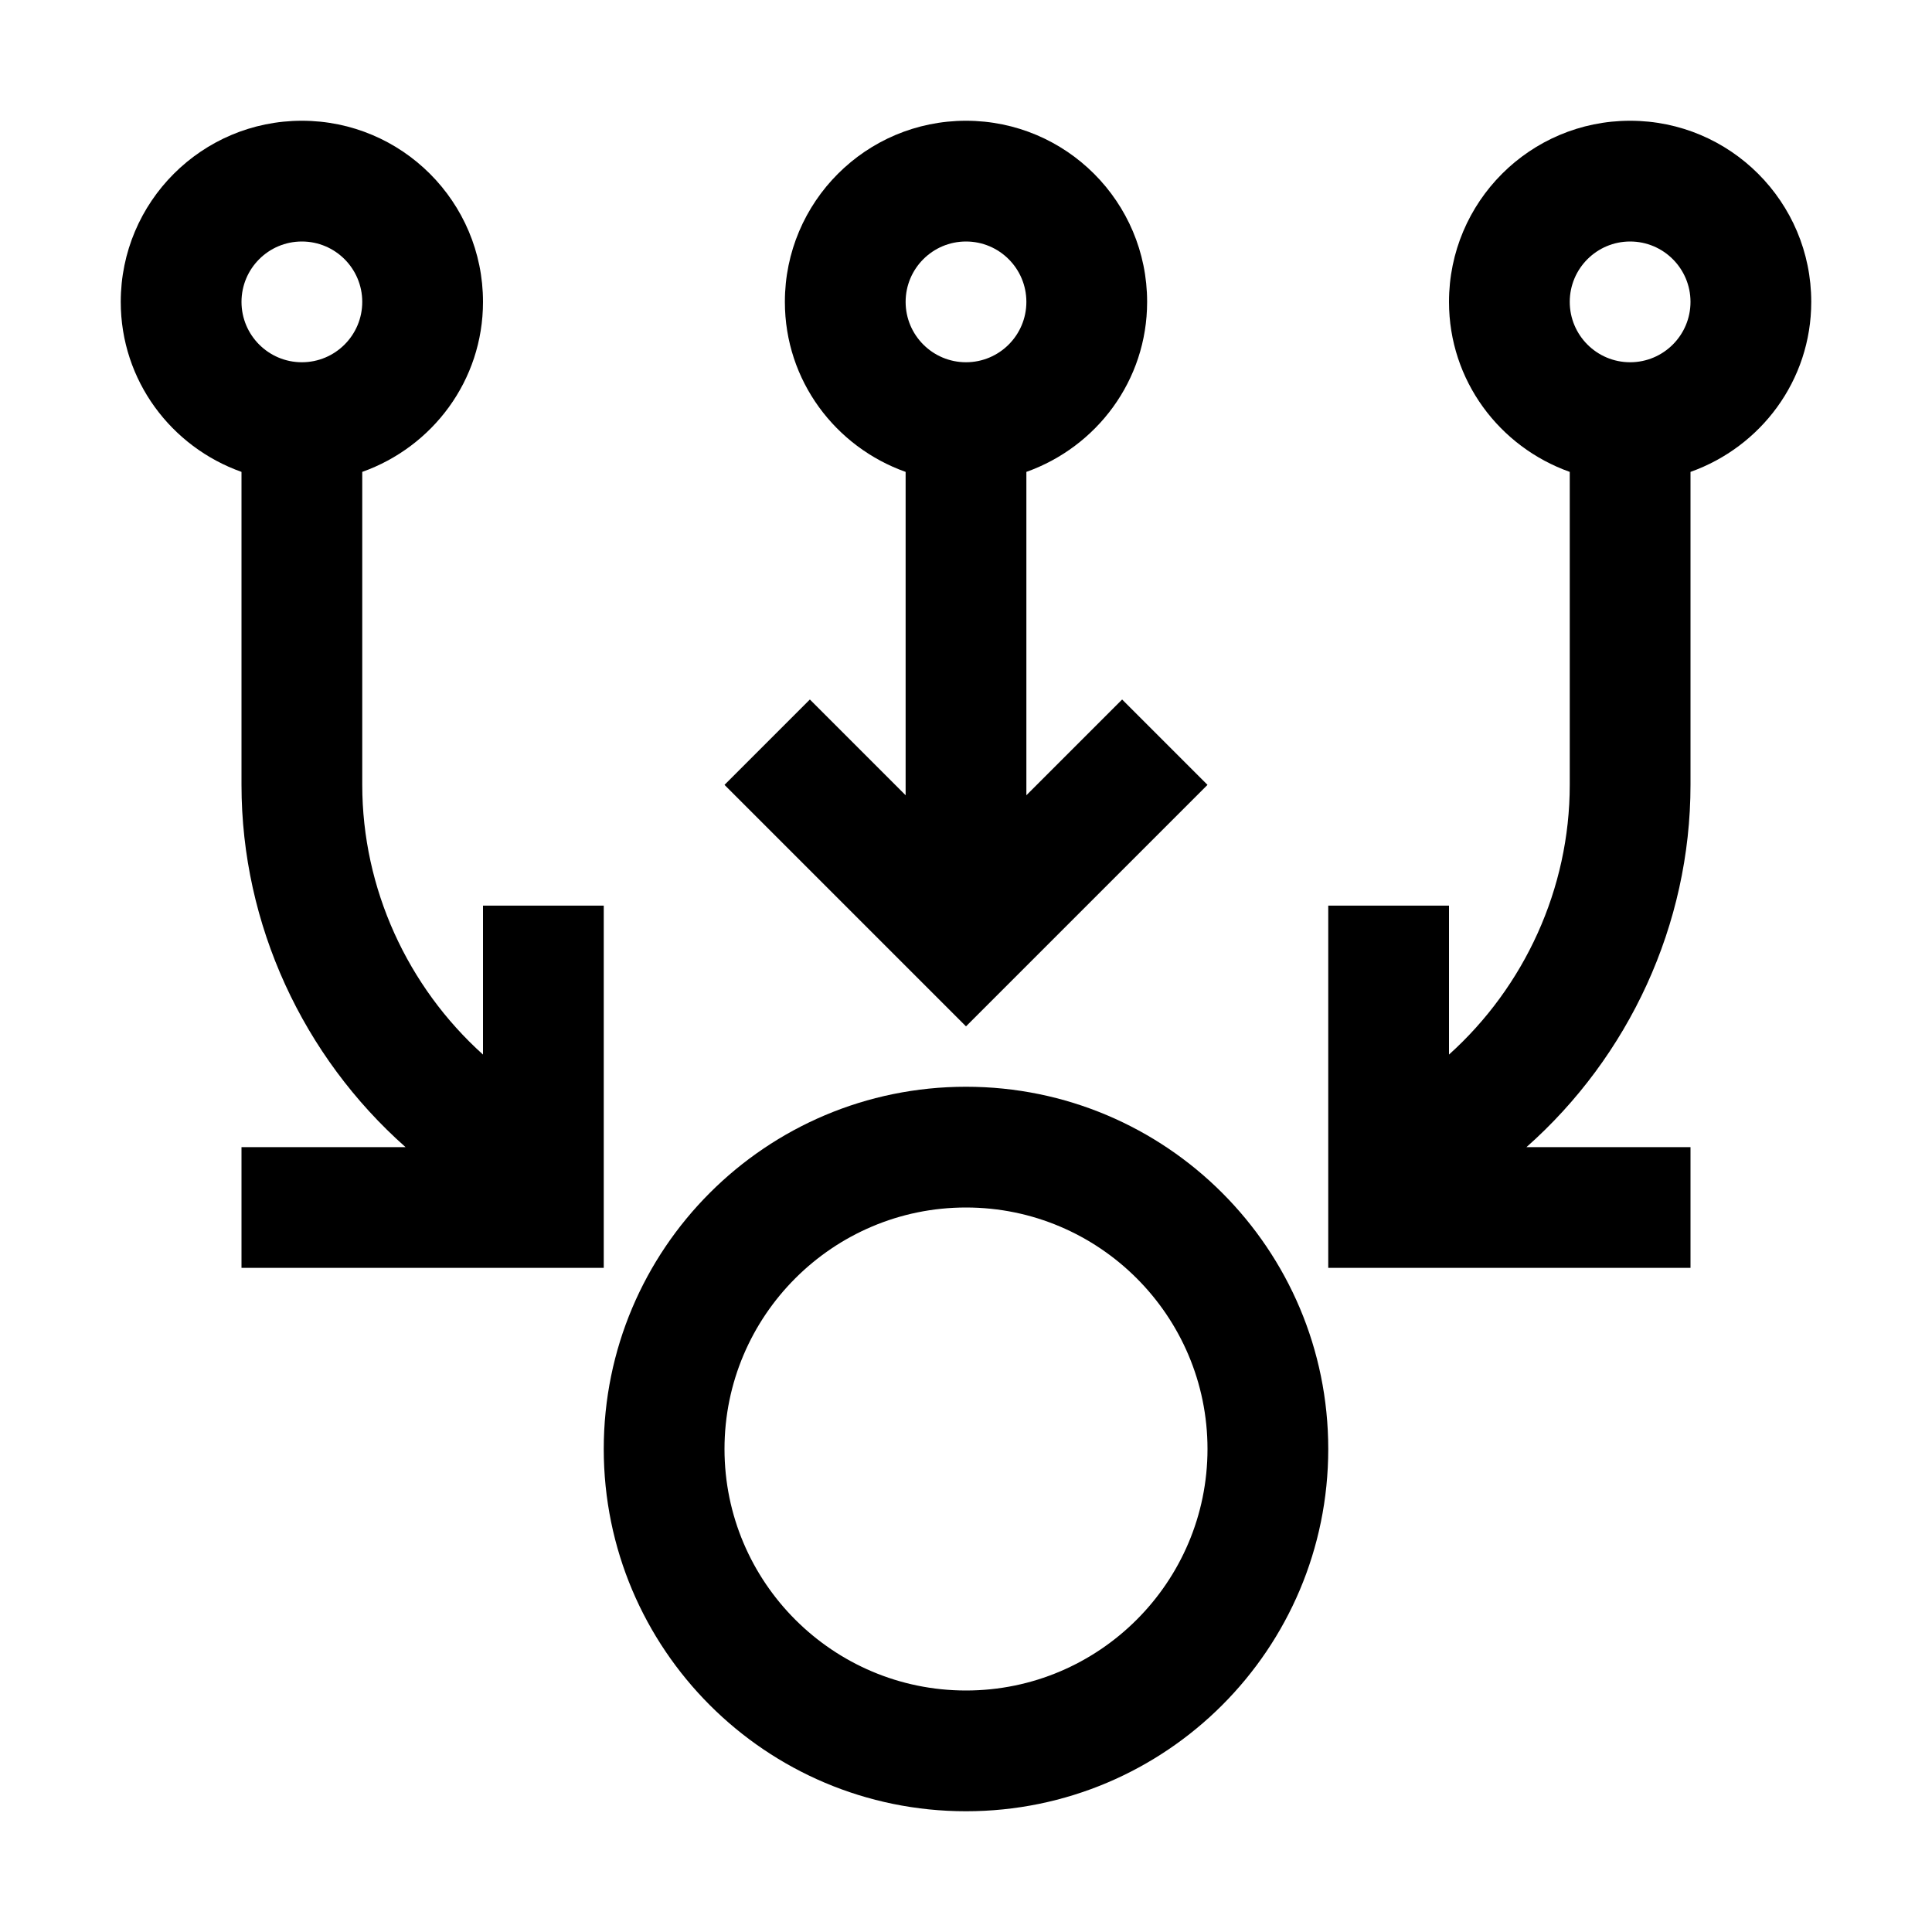
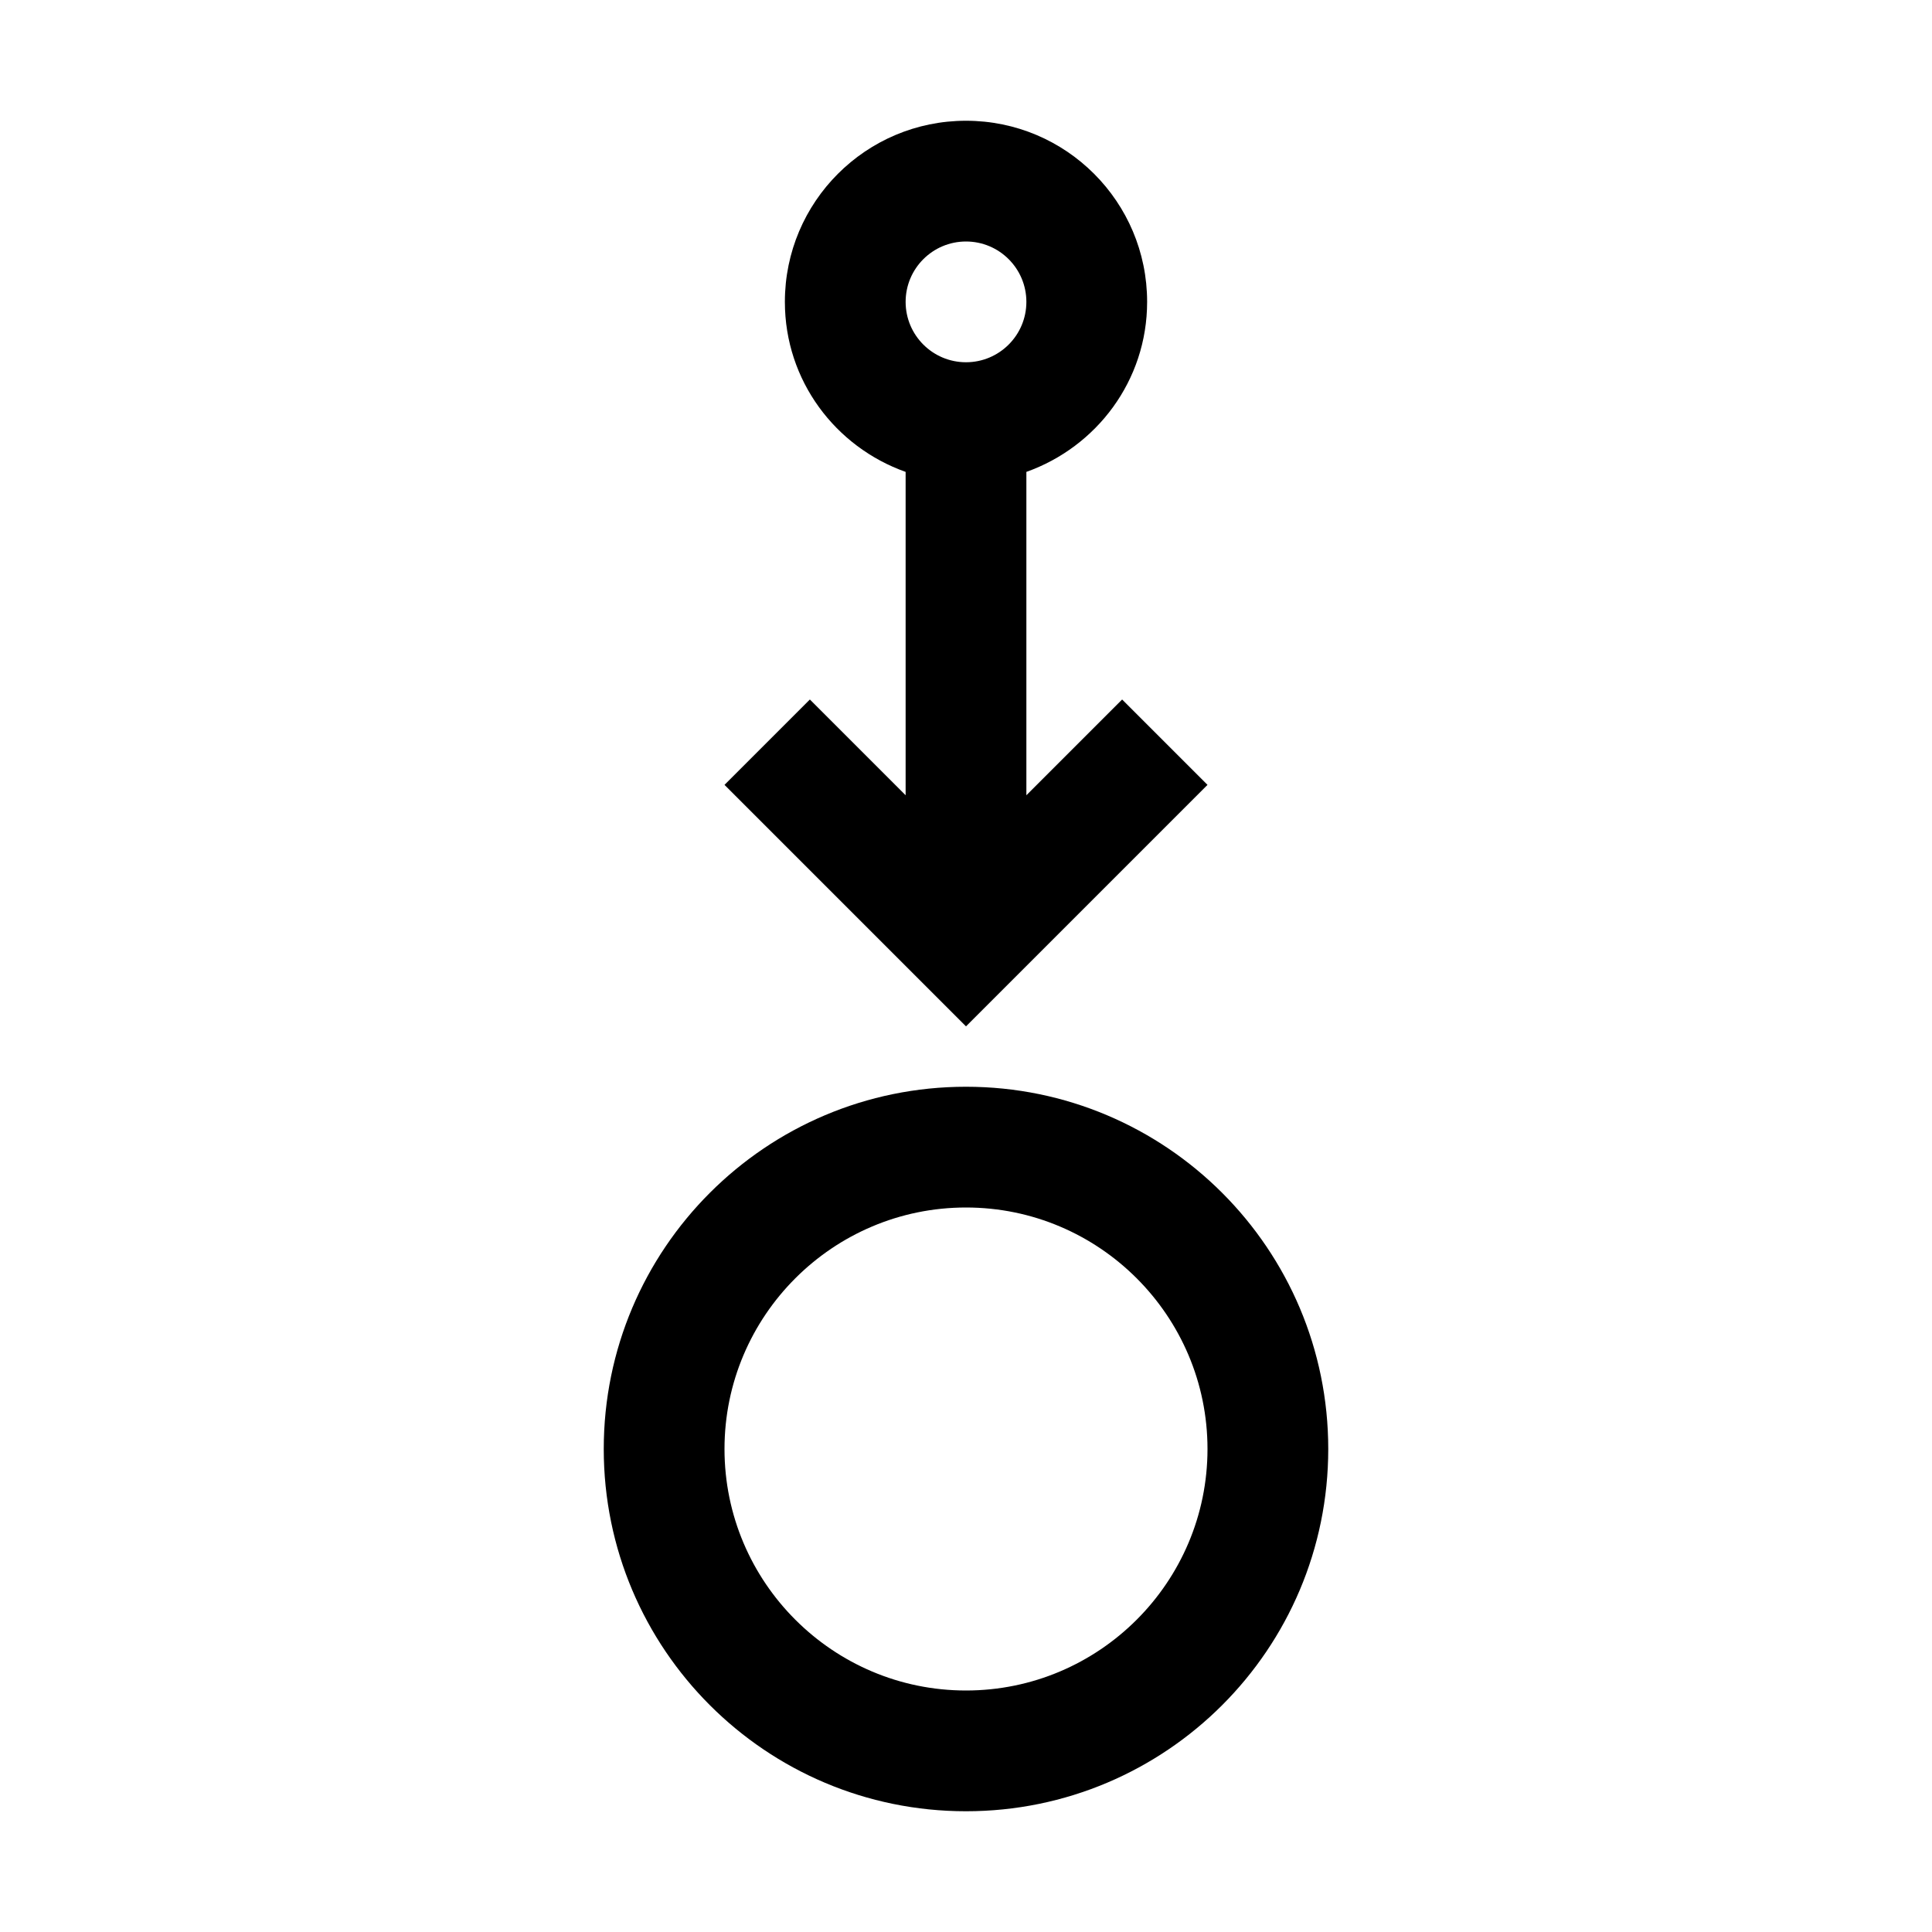
<svg xmlns="http://www.w3.org/2000/svg" viewBox="0 0 32 32" fill="currentColor">
  <defs />
  <path d="m10,24c0,3.314,2.686,6,6,6s6-2.686,6-6-2.686-6-6-6-6,2.686-6,6Zm2,0c0-2.206,1.794-4,4-4s4,1.794,4,4-1.794,4-4,4-4-1.794-4-4Z" />
-   <path d="m30,5c0-1.657-1.343-3-3-3s-3,1.343-3,3c0,1.304.837,2.403,2,2.816v5.184c0,1.722-.752,3.344-2,4.467v-2.467h-2v6h6v-2h-2.717c1.694-1.5,2.717-3.682,2.717-6v-5.184c1.163-.414,2-1.512,2-2.816Zm-3,1c-.552,0-1-.448-1-1s.448-1,1-1,1,.448,1,1-.448,1-1,1Z" />
  <path d="m18.586,11.586l-1.586,1.586v-5.356c1.163-.414,2-1.512,2-2.816,0-1.657-1.343-3-3-3s-3,1.343-3,3c0,1.304.837,2.403,2,2.816v5.356l-1.586-1.586-1.414,1.414,4,4,4-4-1.414-1.414Zm-2.586-7.586c.552,0,1,.448,1,1s-.448,1-1,1-1-.448-1-1,.448-1,1-1Z" />
-   <path d="m8,15v2.467c-1.248-1.123-2-2.746-2-4.467v-5.184c1.163-.414,2-1.512,2-2.816,0-1.657-1.343-3-3-3s-3,1.343-3,3c0,1.304.837,2.403,2,2.816v5.184c0,2.318,1.023,4.5,2.717,6h-2.717v2h6v-6h-2Zm-3-11c.552,0,1,.448,1,1s-.448,1-1,1-1-.448-1-1,.448-1,1-1Z" />
-   <rect id="_Transparent_Rectangle_" data-name="&amp;lt;Transparent Rectangle&amp;gt;" class="cls-1" width="32" height="32" style="fill: none" />
</svg>